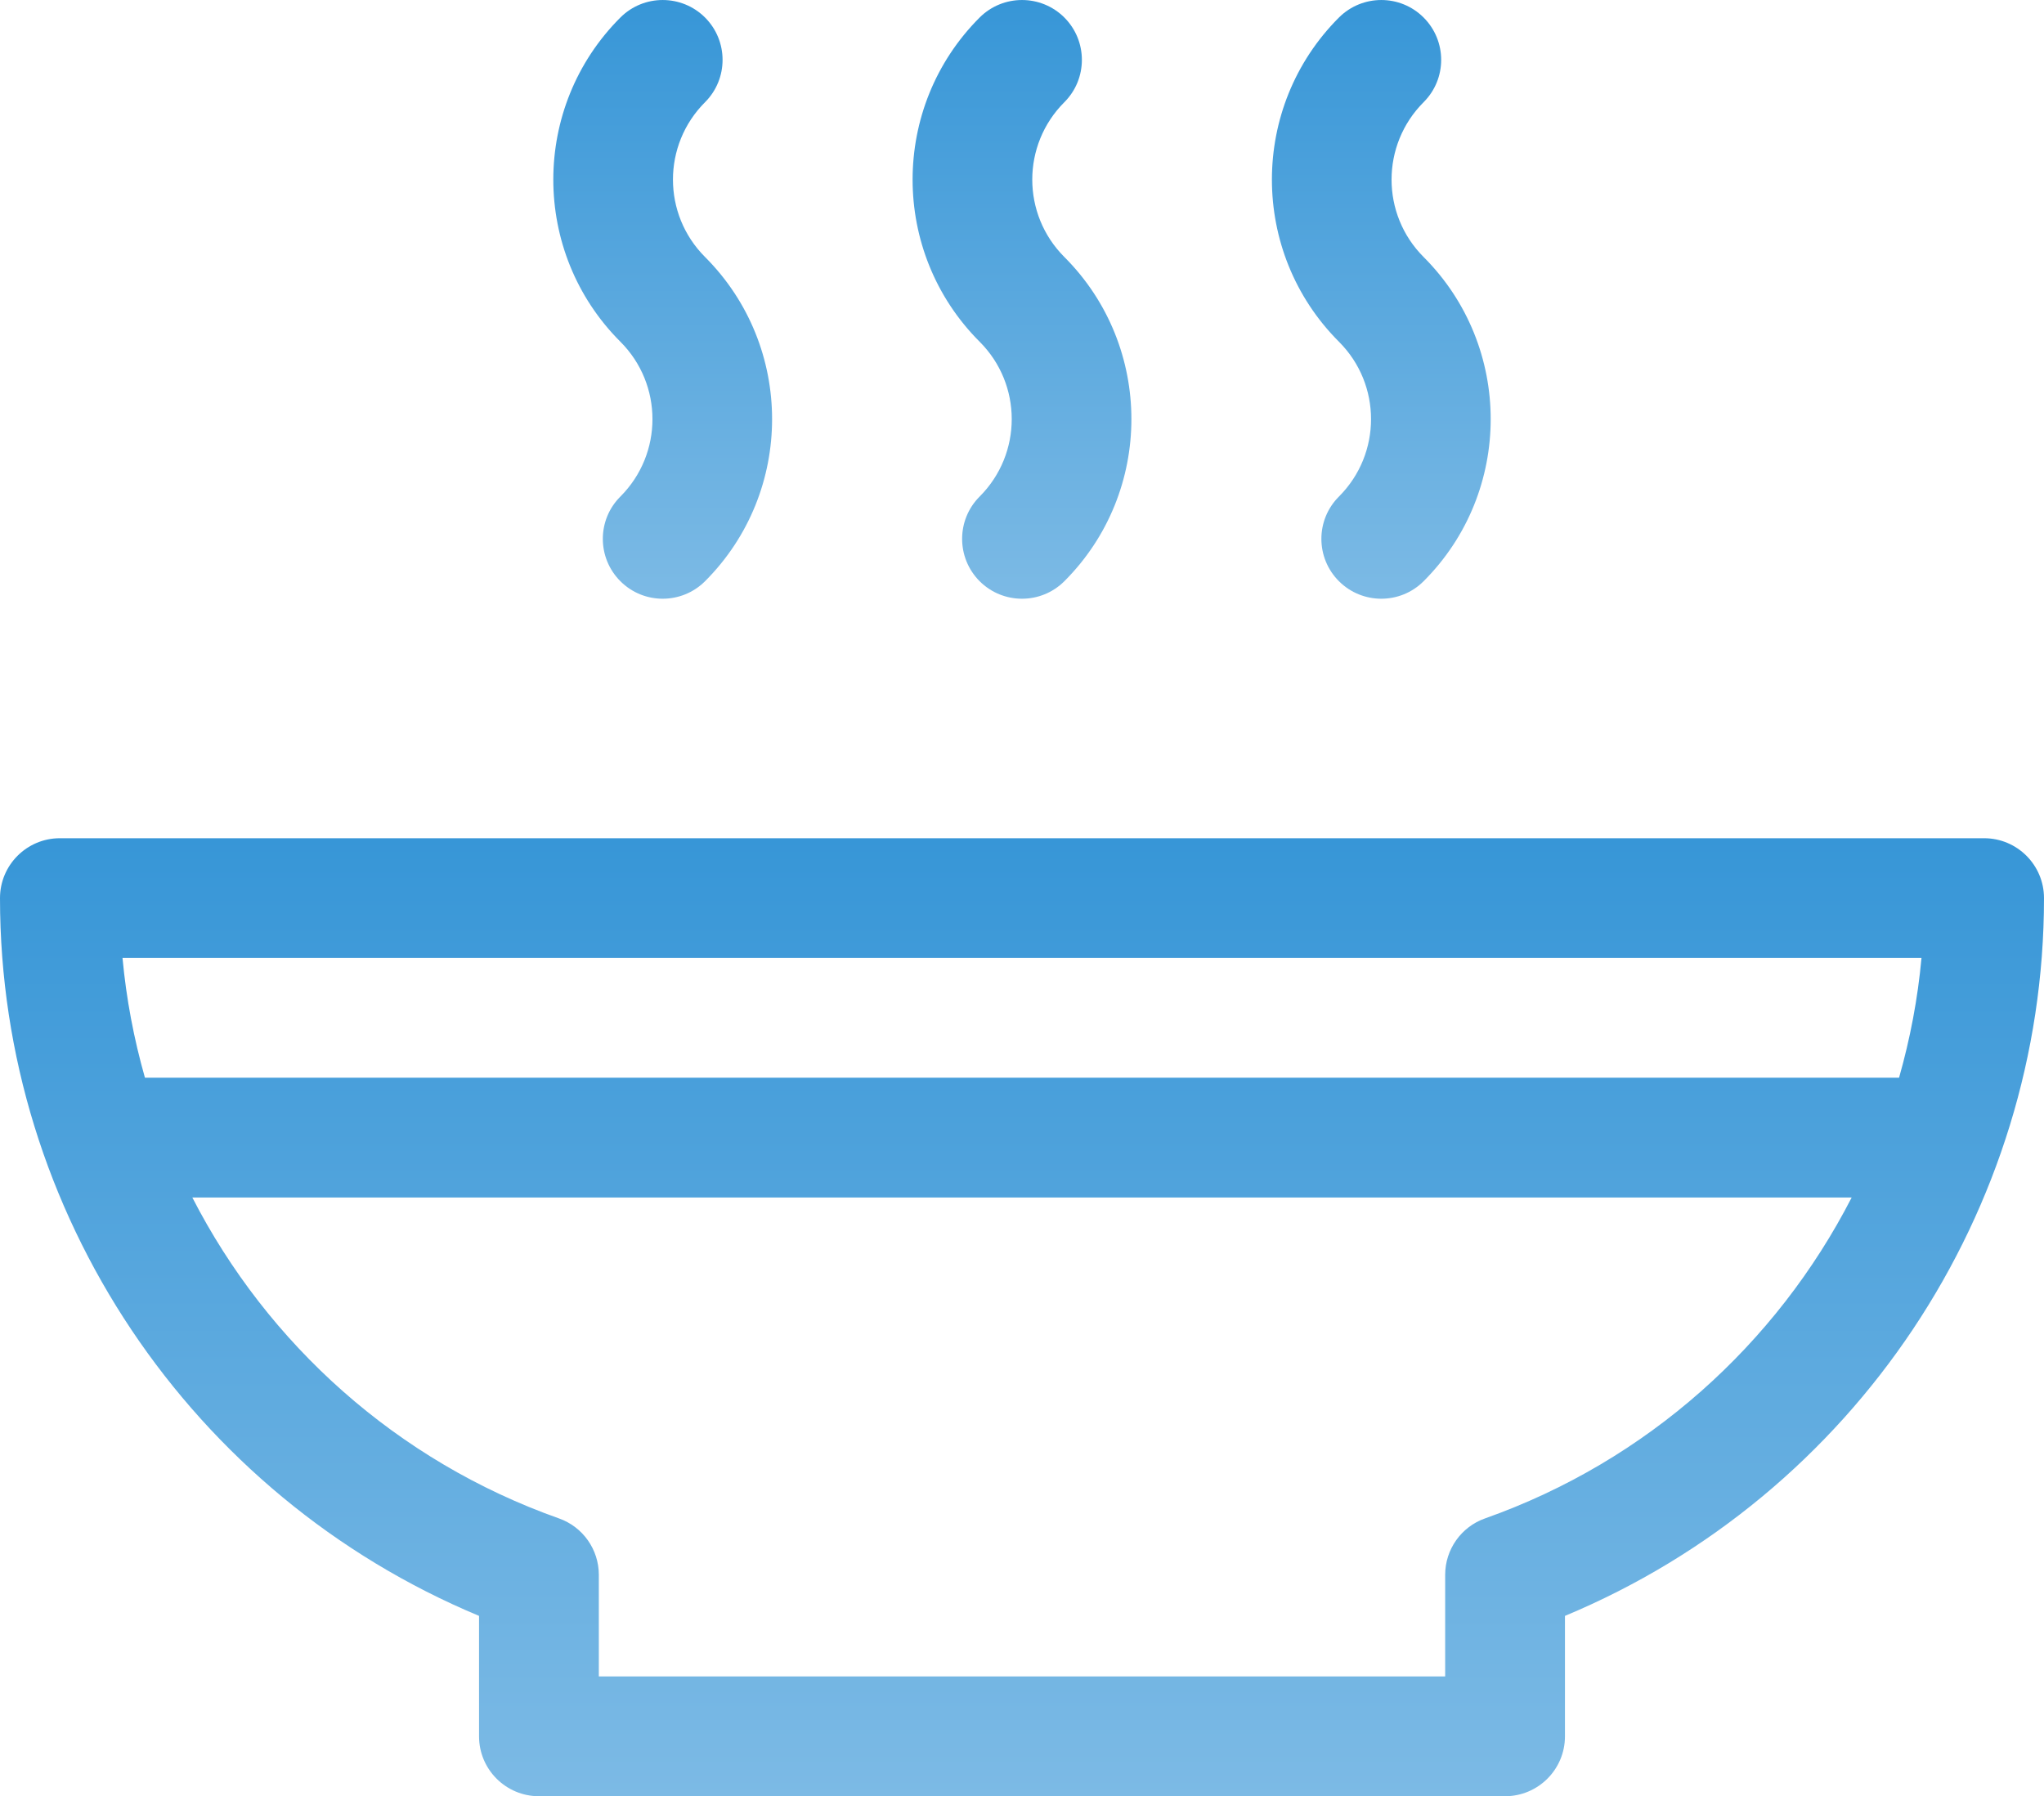
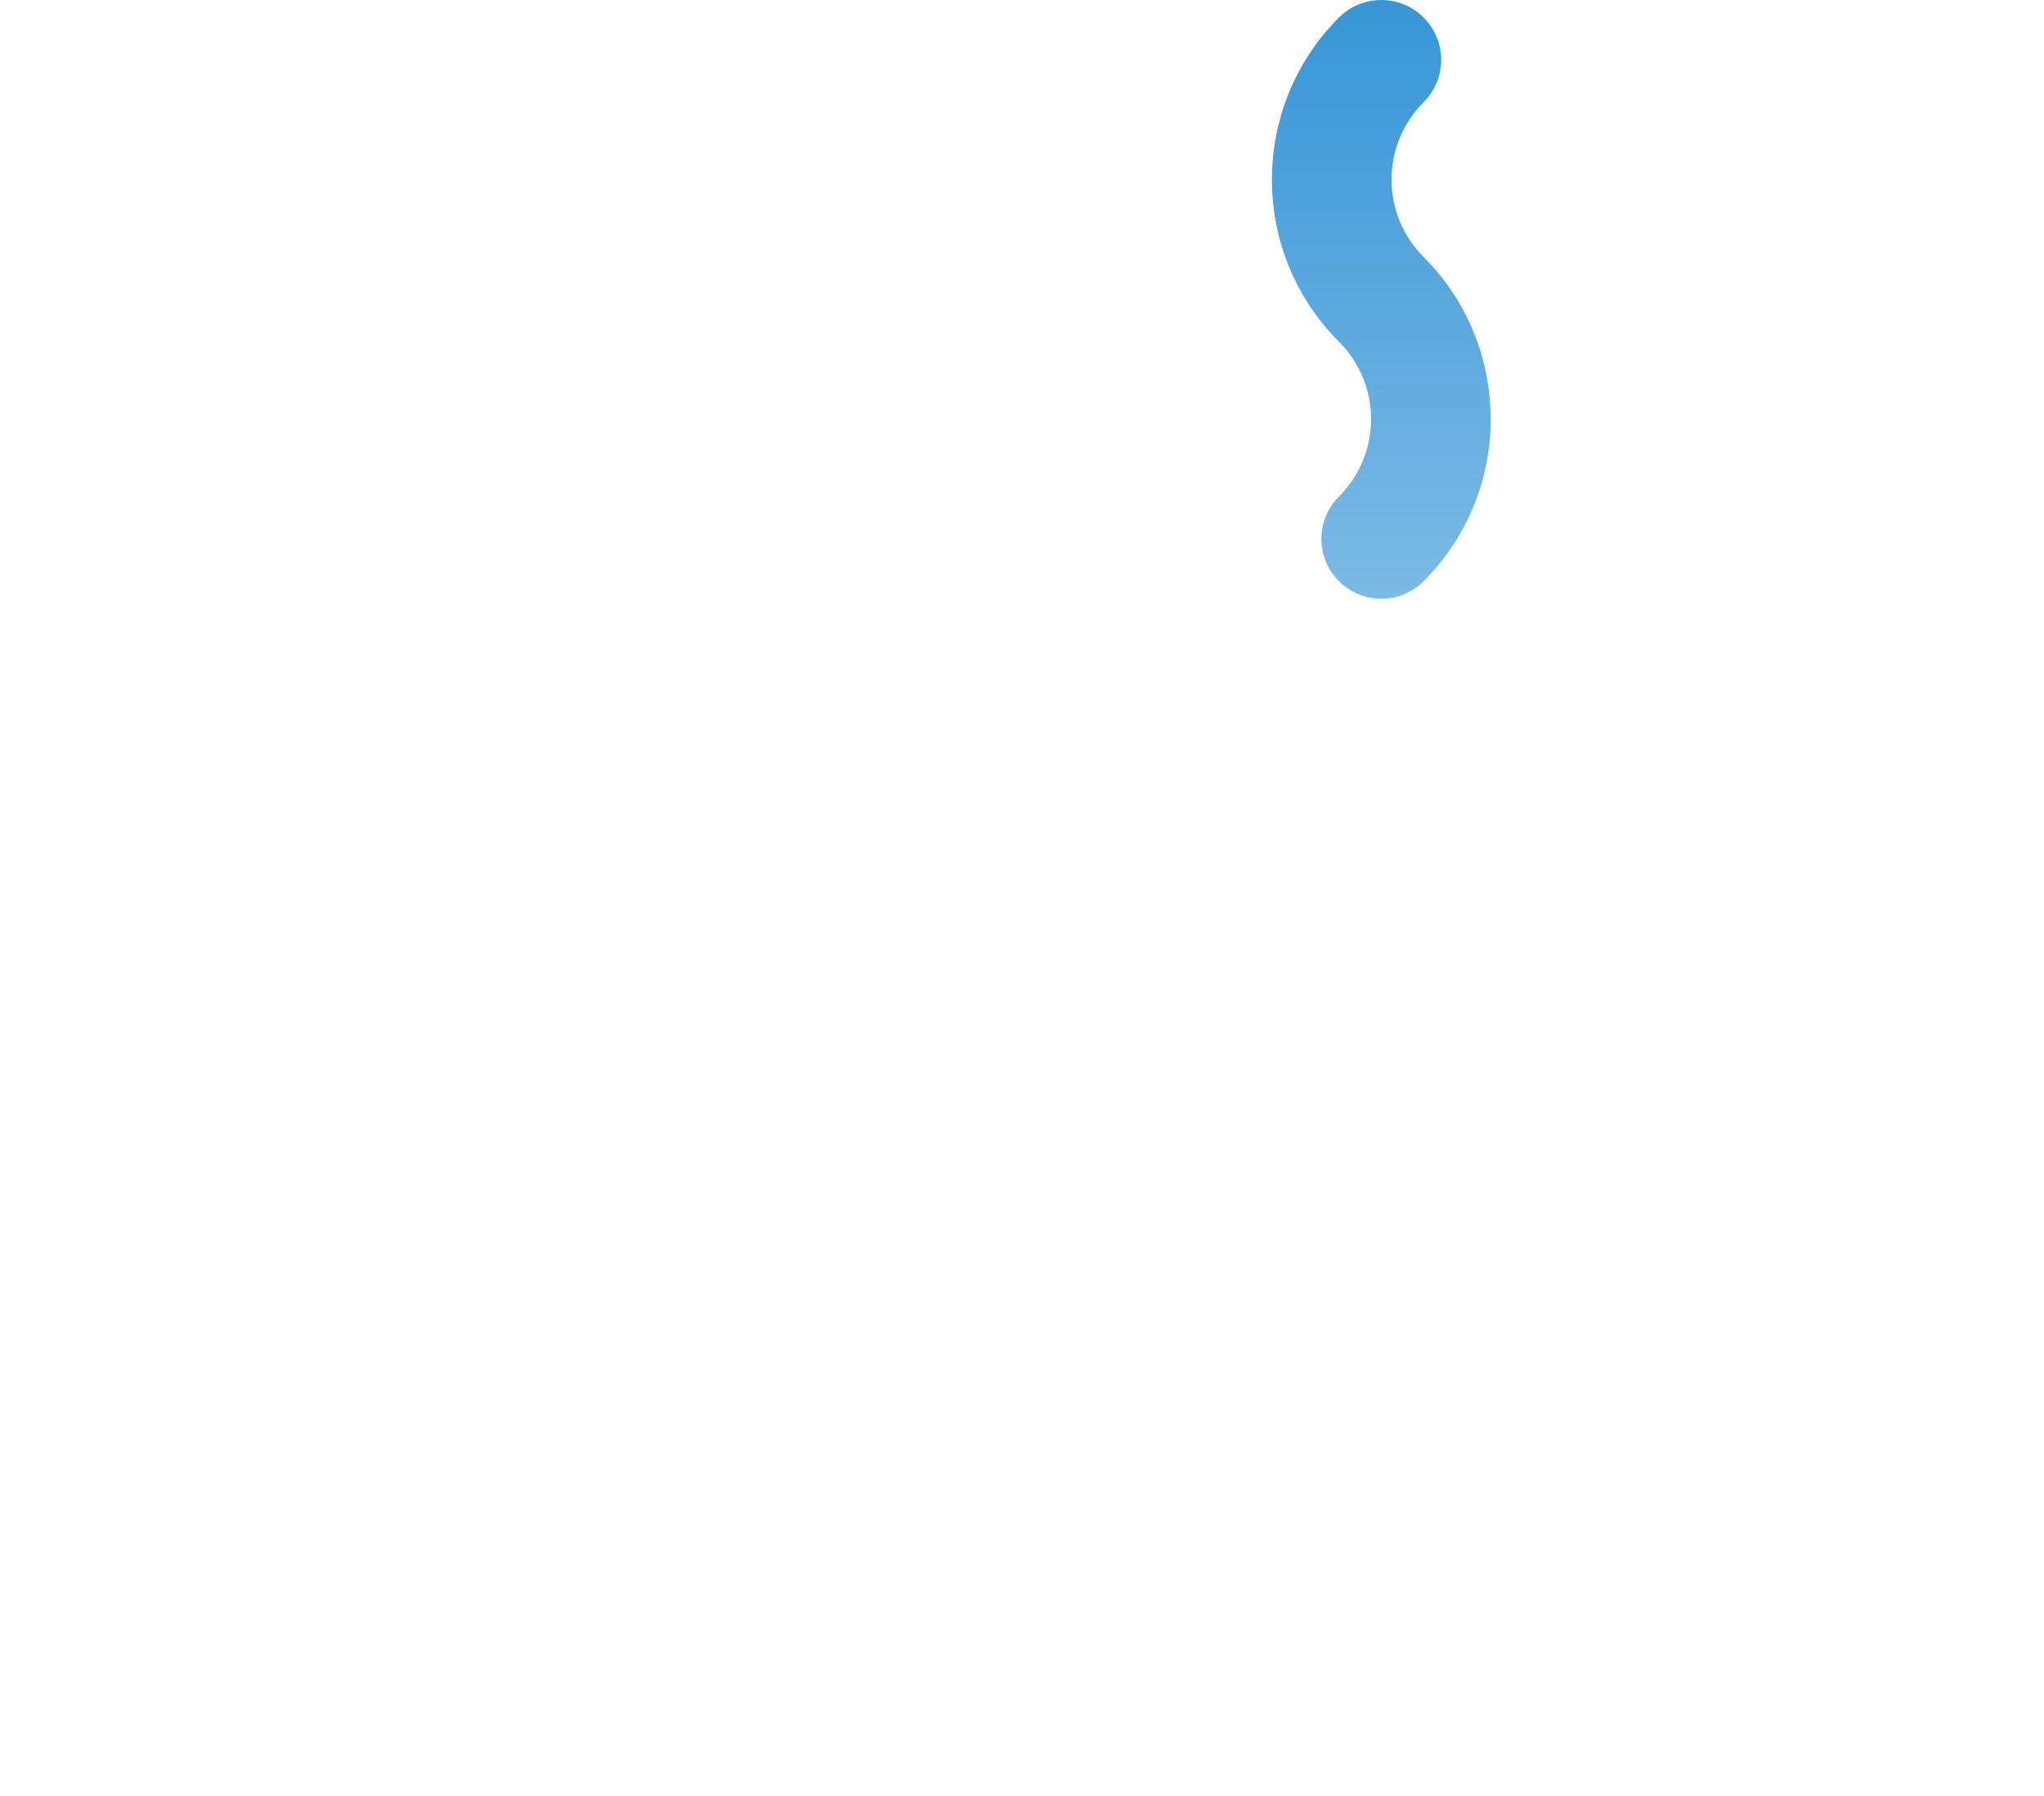
<svg xmlns="http://www.w3.org/2000/svg" width="33" height="29" viewBox="0 0 33 29" fill="none">
-   <path d="M32.033 13.535H0.967C0.433 13.535 0 13.968 0 14.502C0 19.578 3.081 24.152 7.734 26.092V28.037C7.734 28.571 8.167 29.004 8.701 29.004H24.299C24.833 29.004 25.266 28.571 25.266 28.037V26.092C29.942 24.142 33 19.554 33 14.502C33 13.968 32.567 13.535 32.033 13.535ZM31.022 15.469C30.962 16.13 30.838 16.776 30.66 17.402H2.34C2.162 16.776 2.039 16.13 1.978 15.469H31.022ZM23.976 24.518C23.59 24.654 23.332 25.02 23.332 25.429V27.07H9.668V25.429C9.668 25.02 9.41 24.654 9.024 24.518C6.406 23.591 4.319 21.702 3.105 19.336H29.895C28.681 21.702 26.594 23.591 23.976 24.518Z" fill="url(#paint0_linear_686_420)" />
-   <path d="M10.016 9.385C10.393 9.762 11.005 9.762 11.383 9.385C12.826 7.942 12.826 5.594 11.383 4.15C10.692 3.459 10.692 2.341 11.383 1.65C11.76 1.273 11.76 0.661 11.383 0.283C11.005 -0.094 10.393 -0.094 10.016 0.283C8.572 1.726 8.572 4.074 10.016 5.518C10.706 6.208 10.707 7.327 10.016 8.018C9.638 8.395 9.638 9.007 10.016 9.385Z" fill="url(#paint1_linear_686_420)" />
-   <path d="M15.816 9.385C16.194 9.762 16.806 9.762 17.184 9.385C18.627 7.942 18.627 5.594 17.184 4.15C16.493 3.459 16.493 2.341 17.184 1.65C17.561 1.273 17.561 0.661 17.184 0.283C16.806 -0.094 16.194 -0.094 15.816 0.283C14.373 1.726 14.373 4.074 15.816 5.518C16.507 6.208 16.507 7.327 15.816 8.018C15.439 8.395 15.439 9.007 15.816 9.385Z" fill="url(#paint2_linear_686_420)" />
  <path d="M21.617 9.385C21.995 9.762 22.607 9.762 22.984 9.385C24.428 7.942 24.428 5.594 22.984 4.15C22.294 3.46 22.294 2.341 22.984 1.65C23.362 1.273 23.362 0.661 22.984 0.283C22.607 -0.094 21.995 -0.094 21.617 0.283C20.174 1.726 20.174 4.074 21.617 5.518C22.308 6.208 22.308 7.327 21.617 8.018C21.239 8.395 21.239 9.007 21.617 9.385Z" fill="url(#paint3_linear_686_420)" />
  <defs>
    <linearGradient id="paint0_linear_686_420" x1="16.5" y1="13.535" x2="16.5" y2="29.004" gradientUnits="userSpaceOnUse">
      <stop stop-color="#3796D7" />
      <stop offset="1" stop-color="#7CBAE5" />
    </linearGradient>
    <linearGradient id="paint1_linear_686_420" x1="10.699" y1="0" x2="10.699" y2="9.668" gradientUnits="userSpaceOnUse">
      <stop stop-color="#3796D7" />
      <stop offset="1" stop-color="#7CBAE5" />
    </linearGradient>
    <linearGradient id="paint2_linear_686_420" x1="16.5" y1="0" x2="16.5" y2="9.668" gradientUnits="userSpaceOnUse">
      <stop stop-color="#3796D7" />
      <stop offset="1" stop-color="#7CBAE5" />
    </linearGradient>
    <linearGradient id="paint3_linear_686_420" x1="22.301" y1="0" x2="22.301" y2="9.668" gradientUnits="userSpaceOnUse">
      <stop stop-color="#3796D7" />
      <stop offset="1" stop-color="#7CBAE5" />
    </linearGradient>
  </defs>
</svg>